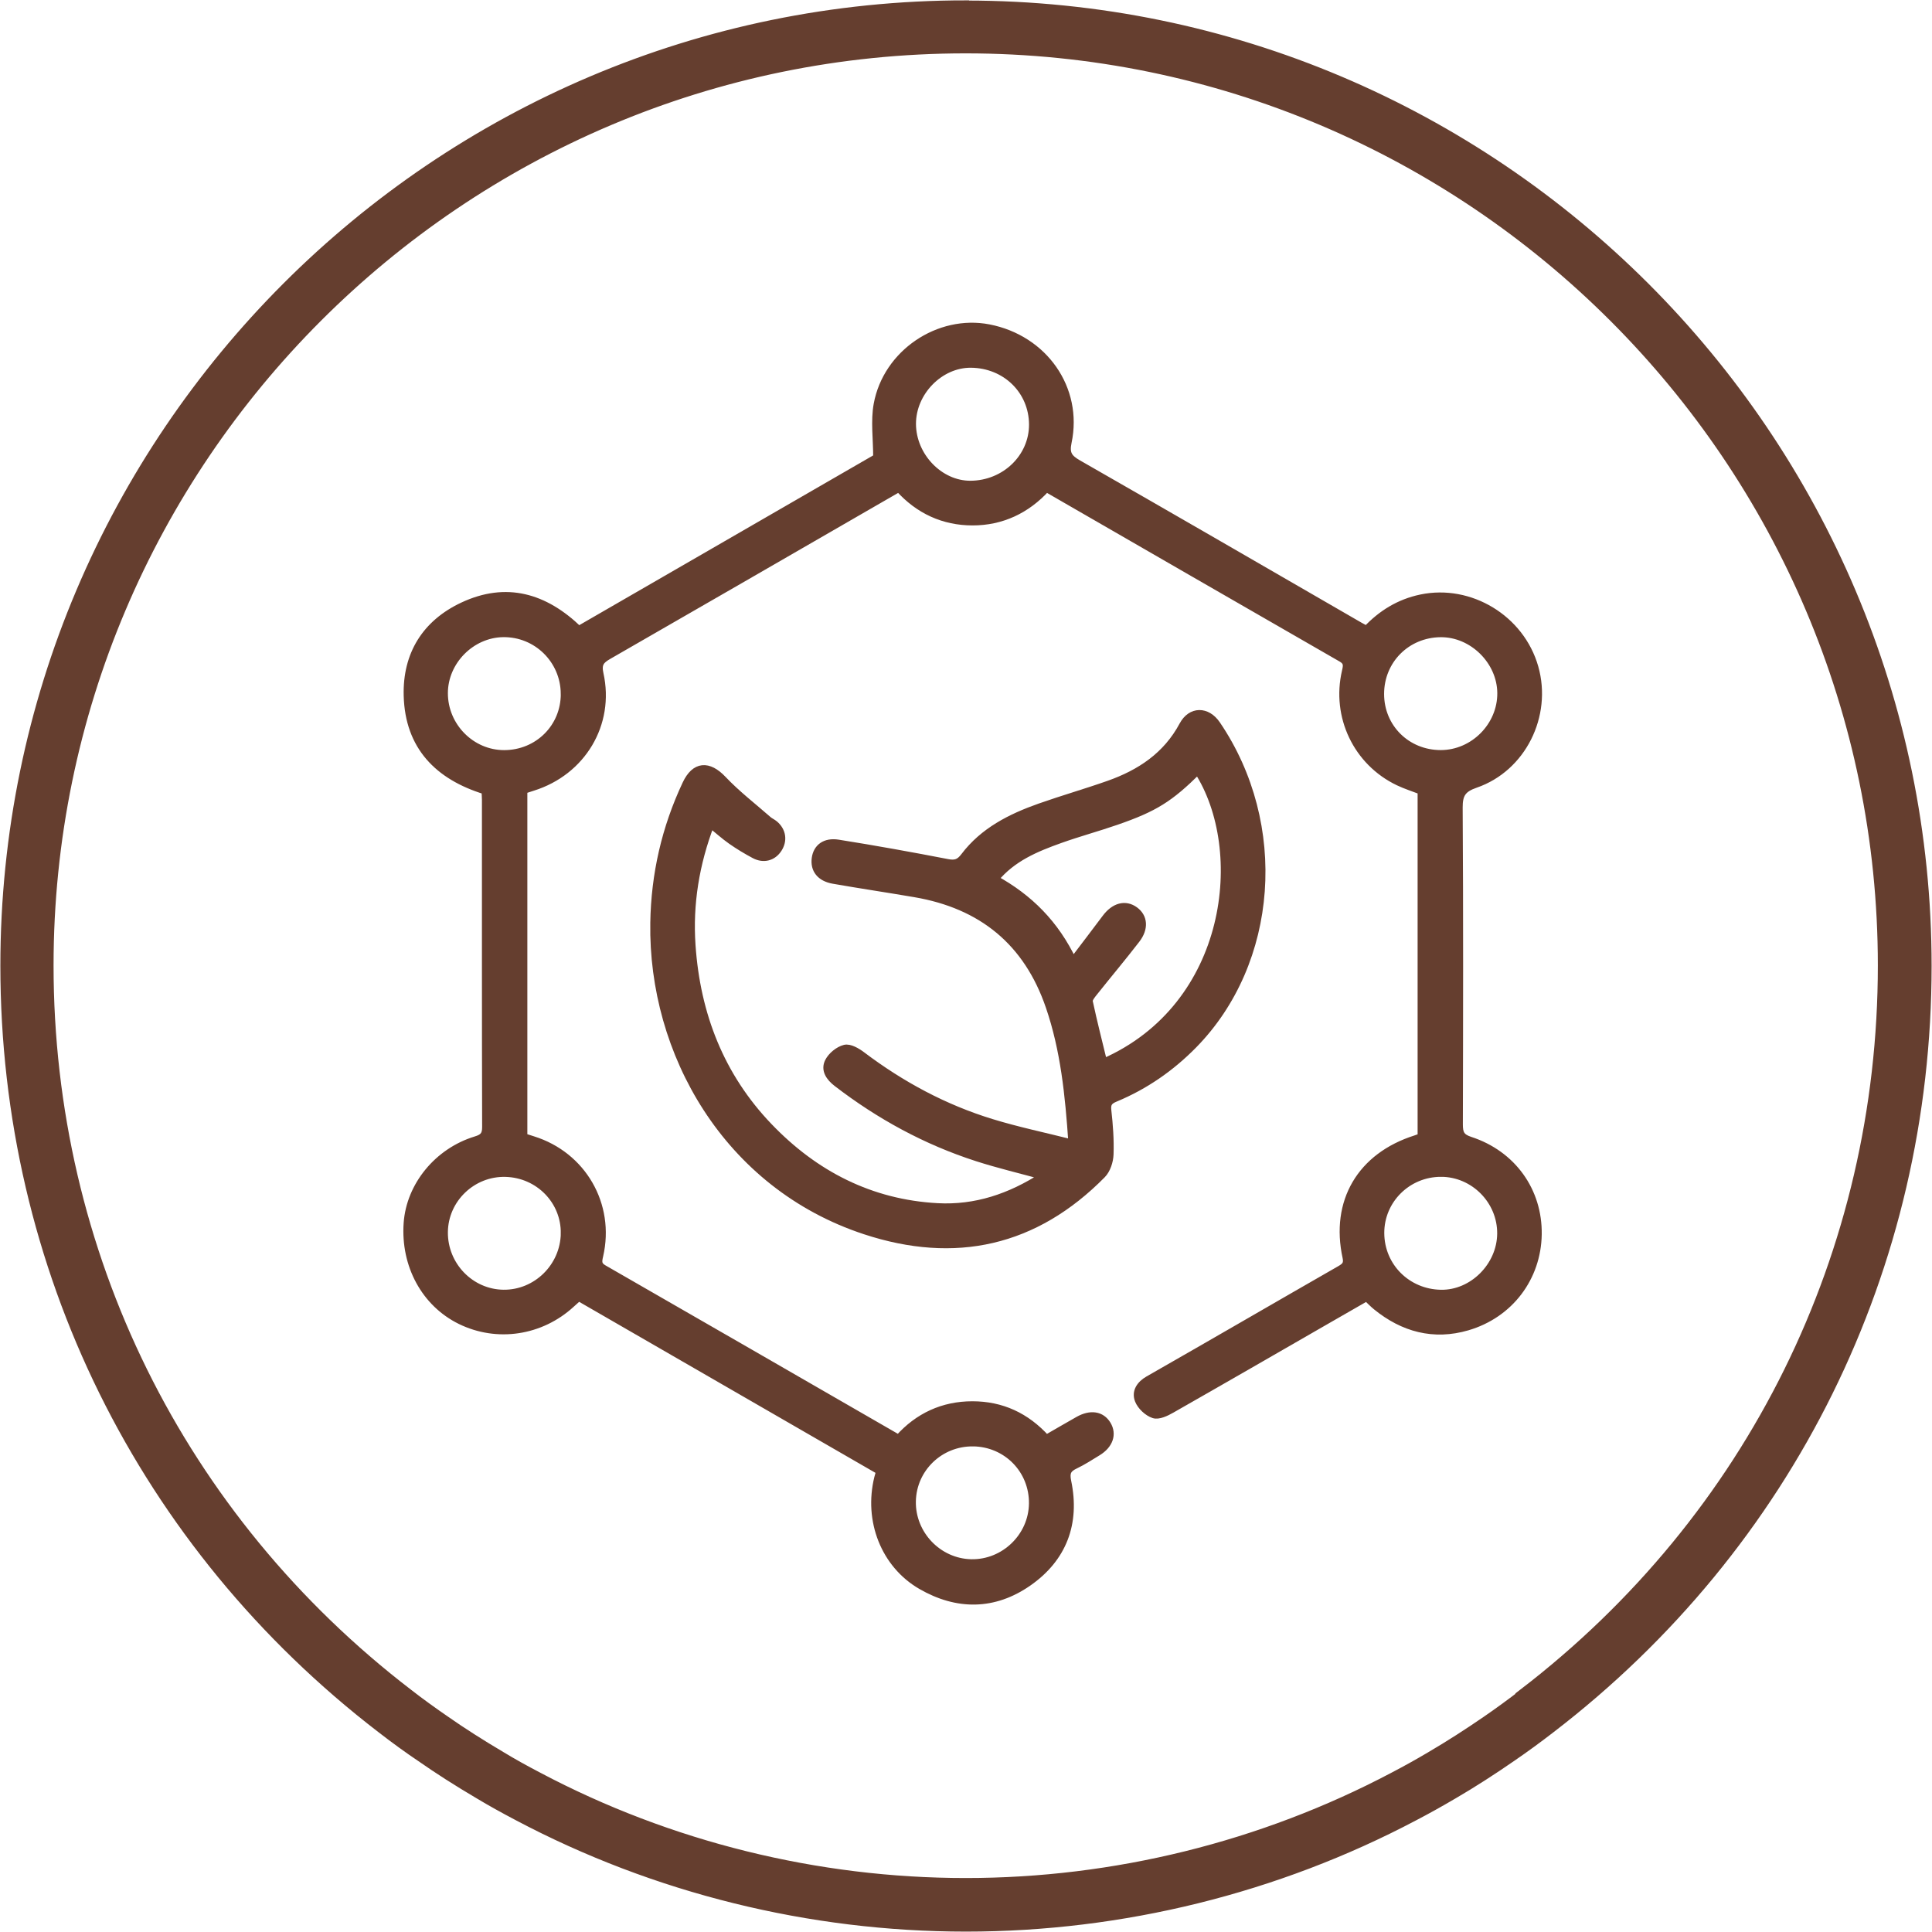
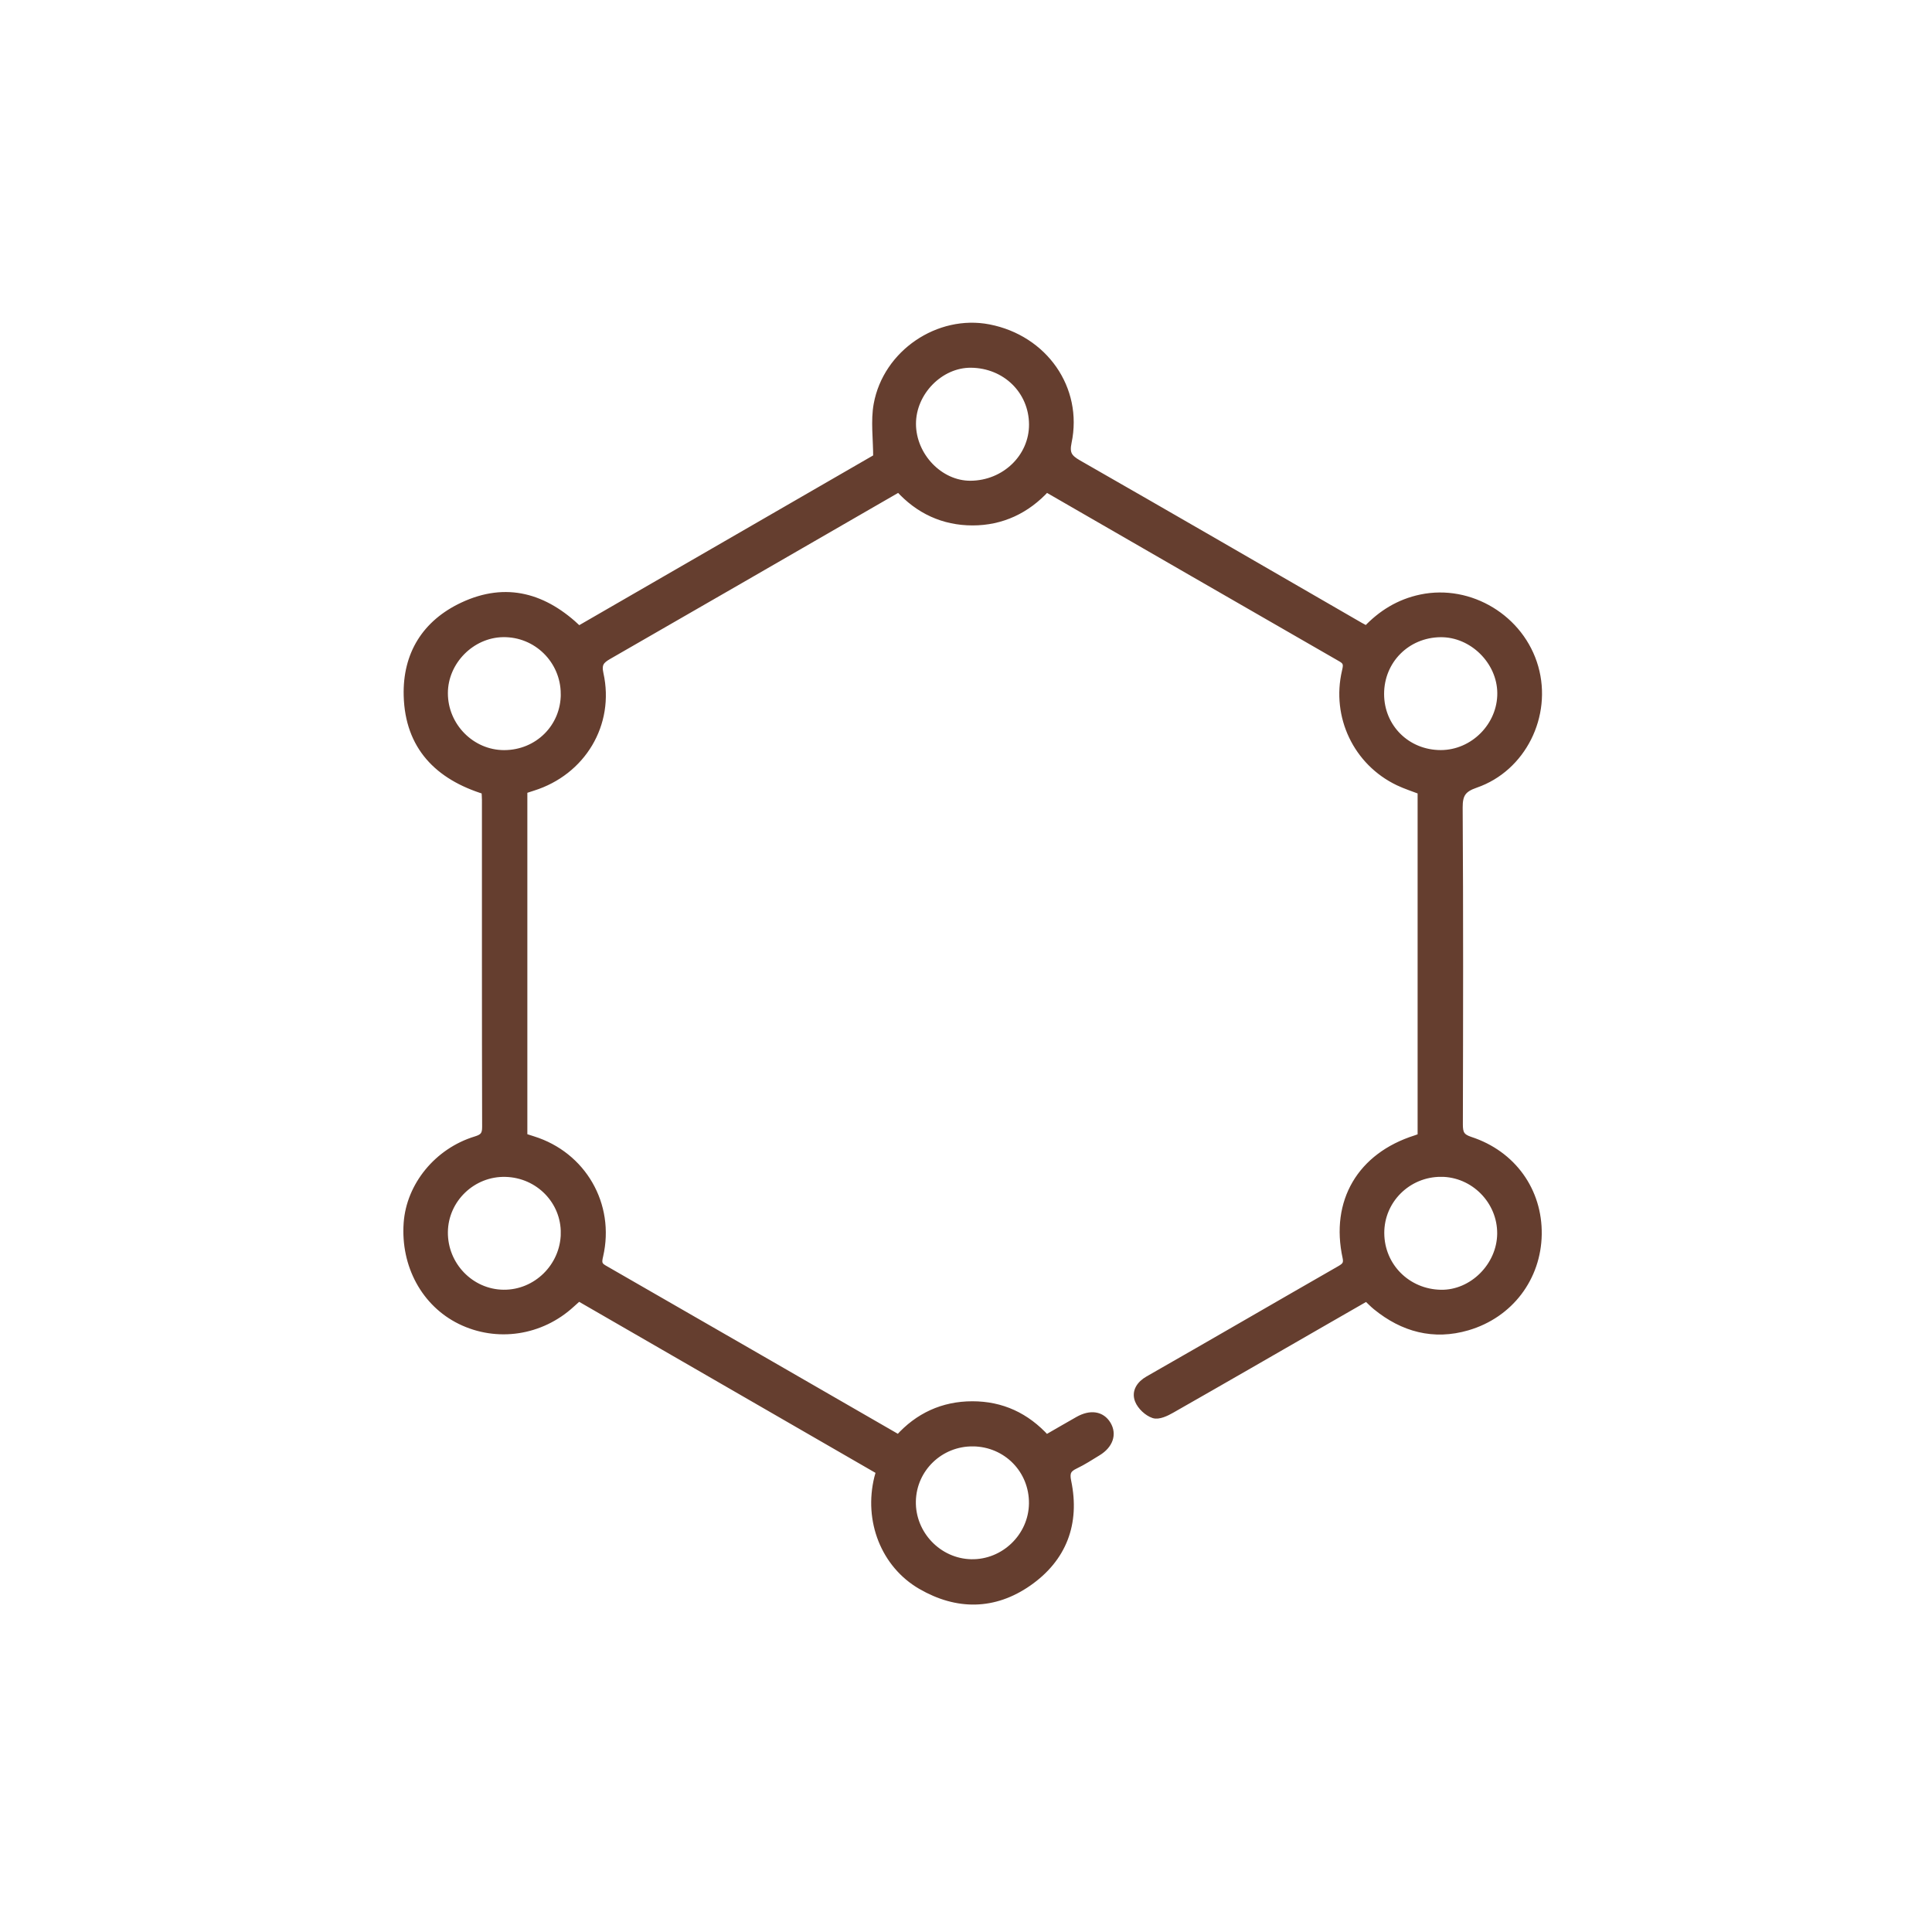
<svg xmlns="http://www.w3.org/2000/svg" fill="none" viewBox="0 0 605 605" height="605" width="605">
-   <path stroke-width="4.762" stroke="#653E2F" fill="#653E2F" d="M302.437 2.495C137.045 2.495 2.496 137.044 2.496 302.435C2.496 396.458 45.353 483.248 120.01 540.57C124.254 543.858 128.378 546.846 132.203 549.417C137.762 553.302 143.739 557.127 150.434 561.072C154.2 563.344 158.205 565.555 162.628 567.886C205.425 590.54 253.781 602.495 302.496 602.495C351.211 602.495 399.508 590.54 442.305 567.946C446.19 565.914 450.195 563.702 454.558 561.132C460.715 557.546 466.812 553.601 472.789 549.476C476.973 546.607 480.978 543.678 484.923 540.63C559.639 483.308 602.496 396.518 602.496 302.495C602.496 137.103 467.888 2.555 302.496 2.555L302.437 2.495ZM477.571 531.126C473.746 534.055 469.92 536.864 465.915 539.614C460.177 543.559 454.319 547.325 448.402 550.791C444.576 553.063 440.691 555.215 436.686 557.307C395.562 579.004 349.179 590.481 302.437 590.481C255.694 590.481 209.251 579.004 168.127 557.247C163.883 555.035 160.117 552.943 156.471 550.732C150.016 546.906 144.277 543.26 138.898 539.494C135.252 536.984 131.307 534.175 127.242 531.007C55.515 475.956 14.391 392.632 14.391 302.316C14.391 143.499 143.56 14.33 302.377 14.33C461.193 14.33 590.422 143.499 590.422 302.316C590.422 392.632 549.298 475.956 477.511 531.007L477.571 531.126Z" />
  <path stroke-width="2.381" stroke="#653E2F" fill="#653E2F" d="M163.947 247.373V356.043C164.912 356.355 165.884 356.674 166.864 356.978C182.42 361.835 191.358 377.305 187.705 393.197C187.302 394.957 187.066 396.169 189.003 397.278C219.553 414.819 250.055 432.437 280.577 450.026C280.778 450.144 281.014 450.206 281.479 450.387C287.549 443.618 295.286 439.995 304.501 439.995C313.613 439.995 321.287 443.507 327.634 450.518C330.995 448.585 334.322 446.646 337.676 444.747C341.517 442.579 344.892 443.112 346.711 446.112C348.524 449.112 347.385 452.465 343.725 454.696C341.406 456.109 339.114 457.612 336.669 458.776C334.273 459.905 333.683 461.118 334.266 463.93C337.003 477.024 332.85 487.97 321.933 495.556C311.279 502.962 299.744 503.059 288.466 496.526C277.035 489.903 271.66 476.151 274.965 462.767C275.104 462.199 275.278 461.644 275.556 460.654C244.179 442.544 212.782 424.421 181.212 406.201C180.406 406.921 179.628 407.607 178.857 408.314C169.308 417.084 155.648 419.135 144.196 413.517C133.14 408.085 126.667 396.204 127.591 383.041C128.411 371.333 137.085 360.65 149.03 357.013C151.356 356.306 152.176 355.42 152.169 352.933C152.078 318.785 152.113 284.638 152.106 250.491C152.106 249.555 152.016 248.62 151.96 247.574C137.217 243.043 128.029 233.684 127.605 217.854C127.258 205.002 133.3 195.227 145.002 189.754C158.537 183.429 170.531 186.893 181.232 197.236C212.567 179.134 243.95 161.011 274.625 143.296C274.625 137.331 273.826 131.831 274.771 126.648C277.702 110.617 294.008 99.727 309.633 102.754C326.898 106.107 337.912 121.744 334.384 138.481C333.62 142.118 334.641 143.511 337.621 145.215C367.073 162.057 396.422 179.078 425.798 196.045C426.409 196.398 427.041 196.717 427.923 197.195C432.59 192.241 438.166 188.77 445 187.343C460.334 184.129 476.224 193.738 480.557 209.014C484.821 224.04 476.71 240.473 462.049 245.53C457.987 246.93 456.813 248.662 456.841 252.908C457.049 285.989 456.987 319.076 456.903 352.164C456.903 354.852 457.424 356.189 460.327 357.138C473.633 361.468 481.807 373.01 481.599 386.547C481.39 399.993 472.828 411.528 459.508 415.436C448.979 418.518 439.41 415.941 430.972 409.055C429.972 408.238 429.083 407.295 427.951 406.235C423.742 408.653 419.569 411.05 415.395 413.447C399.207 422.758 383.032 432.111 366.802 441.346C365.143 442.295 362.802 443.424 361.295 442.925C359.385 442.295 357.316 440.355 356.566 438.478C355.51 435.845 357.045 433.538 359.635 432.062C369.907 426.208 380.143 420.292 390.387 414.389C400.116 408.785 409.832 403.153 419.582 397.576C421.131 396.689 422.089 395.968 421.61 393.772C417.791 376.3 426.152 362.126 443.319 356.688C443.882 356.507 444.431 356.293 445.111 356.05V247.636C442.688 246.701 440.222 245.925 437.916 244.824C424.937 238.616 418.117 224.331 421.409 210.24C421.819 208.473 422.055 207.254 420.117 206.139C389.373 188.473 358.663 170.737 327.662 152.857C321.474 159.653 313.634 163.359 304.515 163.345C295.508 163.331 287.716 159.784 281.473 152.85C278.618 154.498 275.868 156.078 273.125 157.664C245.582 173.557 218.053 189.477 190.476 205.314C188.066 206.7 187.087 207.843 187.795 211.023C191.267 226.693 182.26 241.623 166.829 246.459C165.926 246.743 165.037 247.041 163.954 247.394L163.947 247.373ZM451.209 236.074C461.501 236.046 470.147 227.31 470.064 217.015C469.98 206.956 461.14 198.248 451.104 198.345C440.479 198.449 432.236 206.734 432.236 217.306C432.236 227.878 440.549 236.101 451.209 236.074ZM304.703 451.744C294.334 451.627 285.834 459.795 285.612 470.082C285.389 480.46 293.793 489.252 304.133 489.46C314.502 489.667 323.273 481.202 323.405 470.844C323.537 460.307 315.272 451.862 304.71 451.737L304.703 451.744ZM176.788 217.265C176.739 206.665 168.086 198.165 157.516 198.331C147.536 198.49 139.078 207.06 139.064 217.043C139.043 227.462 147.578 236.101 157.884 236.088C168.496 236.074 176.843 227.767 176.795 217.272L176.788 217.265ZM451.223 367.329C440.729 367.329 432.243 375.767 432.291 386.152C432.34 396.613 440.632 404.905 451.223 405.078C461.16 405.238 469.932 396.495 470.029 386.339C470.126 375.968 461.577 367.329 451.223 367.322V367.329ZM176.795 386.283C176.961 376.051 168.766 367.64 158.349 367.349C147.925 367.058 139.168 375.448 139.064 385.826C138.96 396.287 147.342 404.954 157.669 405.065C168.009 405.175 176.628 396.71 176.802 386.283H176.795ZM303.883 151.734C314.703 151.693 323.474 143.248 323.426 132.911C323.37 122.298 314.96 114.068 304.057 113.964C294.313 113.874 285.612 122.762 285.646 132.766C285.688 142.894 294.223 151.769 303.883 151.734Z" />
-   <path stroke-width="2.381" stroke="#653E2F" fill="#653E2F" d="M335.763 358.025C334.735 342.756 333.284 328.713 328.652 315.183C321.728 294.926 307.477 283.357 286.518 279.775C278.011 278.32 269.476 277.052 260.976 275.563C256.857 274.842 254.906 272.272 255.385 268.773C255.843 265.469 258.337 263.467 262.469 264.118C273.907 265.933 285.303 267.998 296.672 270.194C299.13 270.672 300.456 270.235 301.977 268.226C307.984 260.266 316.533 255.978 325.666 252.756C332.791 250.241 340.069 248.163 347.194 245.648C357.056 242.171 365.327 236.691 370.452 227.116C372.994 222.378 377.966 222.405 381.001 226.867C402.287 258.174 399.127 301.314 373.702 327.189C366.66 334.352 358.542 339.985 349.257 343.844C347.333 344.64 346.562 345.458 346.819 347.709C347.333 352.282 347.681 356.909 347.514 361.496C347.437 363.657 346.569 366.324 345.097 367.814C324.089 389.117 299.109 394.645 270.9 385.362C227.585 371.112 204.182 329.538 204.827 289.003C205.071 273.782 208.383 259.317 214.856 245.551C217.647 239.607 221.842 239.351 226.342 244.103C230.683 248.69 235.745 252.583 240.509 256.761C241.127 257.301 241.926 257.627 242.551 258.16C244.954 260.211 245.385 263.183 243.704 265.788C242.044 268.365 239.148 269.189 236.273 267.658C233.773 266.328 231.328 264.859 229.016 263.238C226.814 261.693 224.807 259.871 222.523 258.015C217.779 270.464 215.717 283.066 216.613 296.035C218.099 317.705 225.585 337.027 240.766 352.85C255.121 367.821 272.643 376.834 293.588 377.963C305.443 378.601 316.367 375.005 326.749 368.236C319.471 366.241 312.651 364.627 305.998 362.486C289.984 357.325 275.414 349.372 262.094 339.126C259.837 337.387 258.17 335.073 259.482 332.468C260.399 330.646 262.594 328.845 264.545 328.36C266.066 327.979 268.344 329.316 269.858 330.459C282.233 339.805 295.713 347.065 310.54 351.596C318.638 354.076 326.964 355.815 335.763 358.032V358.025ZM336.013 301.023C339.715 296.138 343.021 291.836 346.264 287.492C348.958 283.876 352.396 282.941 355.361 285.116C358.174 287.181 358.514 290.686 355.827 294.178C351.507 299.789 346.938 305.207 342.528 310.756C341.847 311.615 340.84 312.828 341.014 313.659C342.375 320.033 343.993 326.358 345.535 332.711C385.724 315.141 391.113 266.058 375.084 241.298C366.279 250.013 361.605 252.985 349.5 257.169C343.694 259.178 337.749 260.786 331.971 262.85C324.416 265.552 316.999 268.593 311.519 275.265C322.256 281.174 330.43 289.28 336.006 301.023H336.013Z" />
</svg>